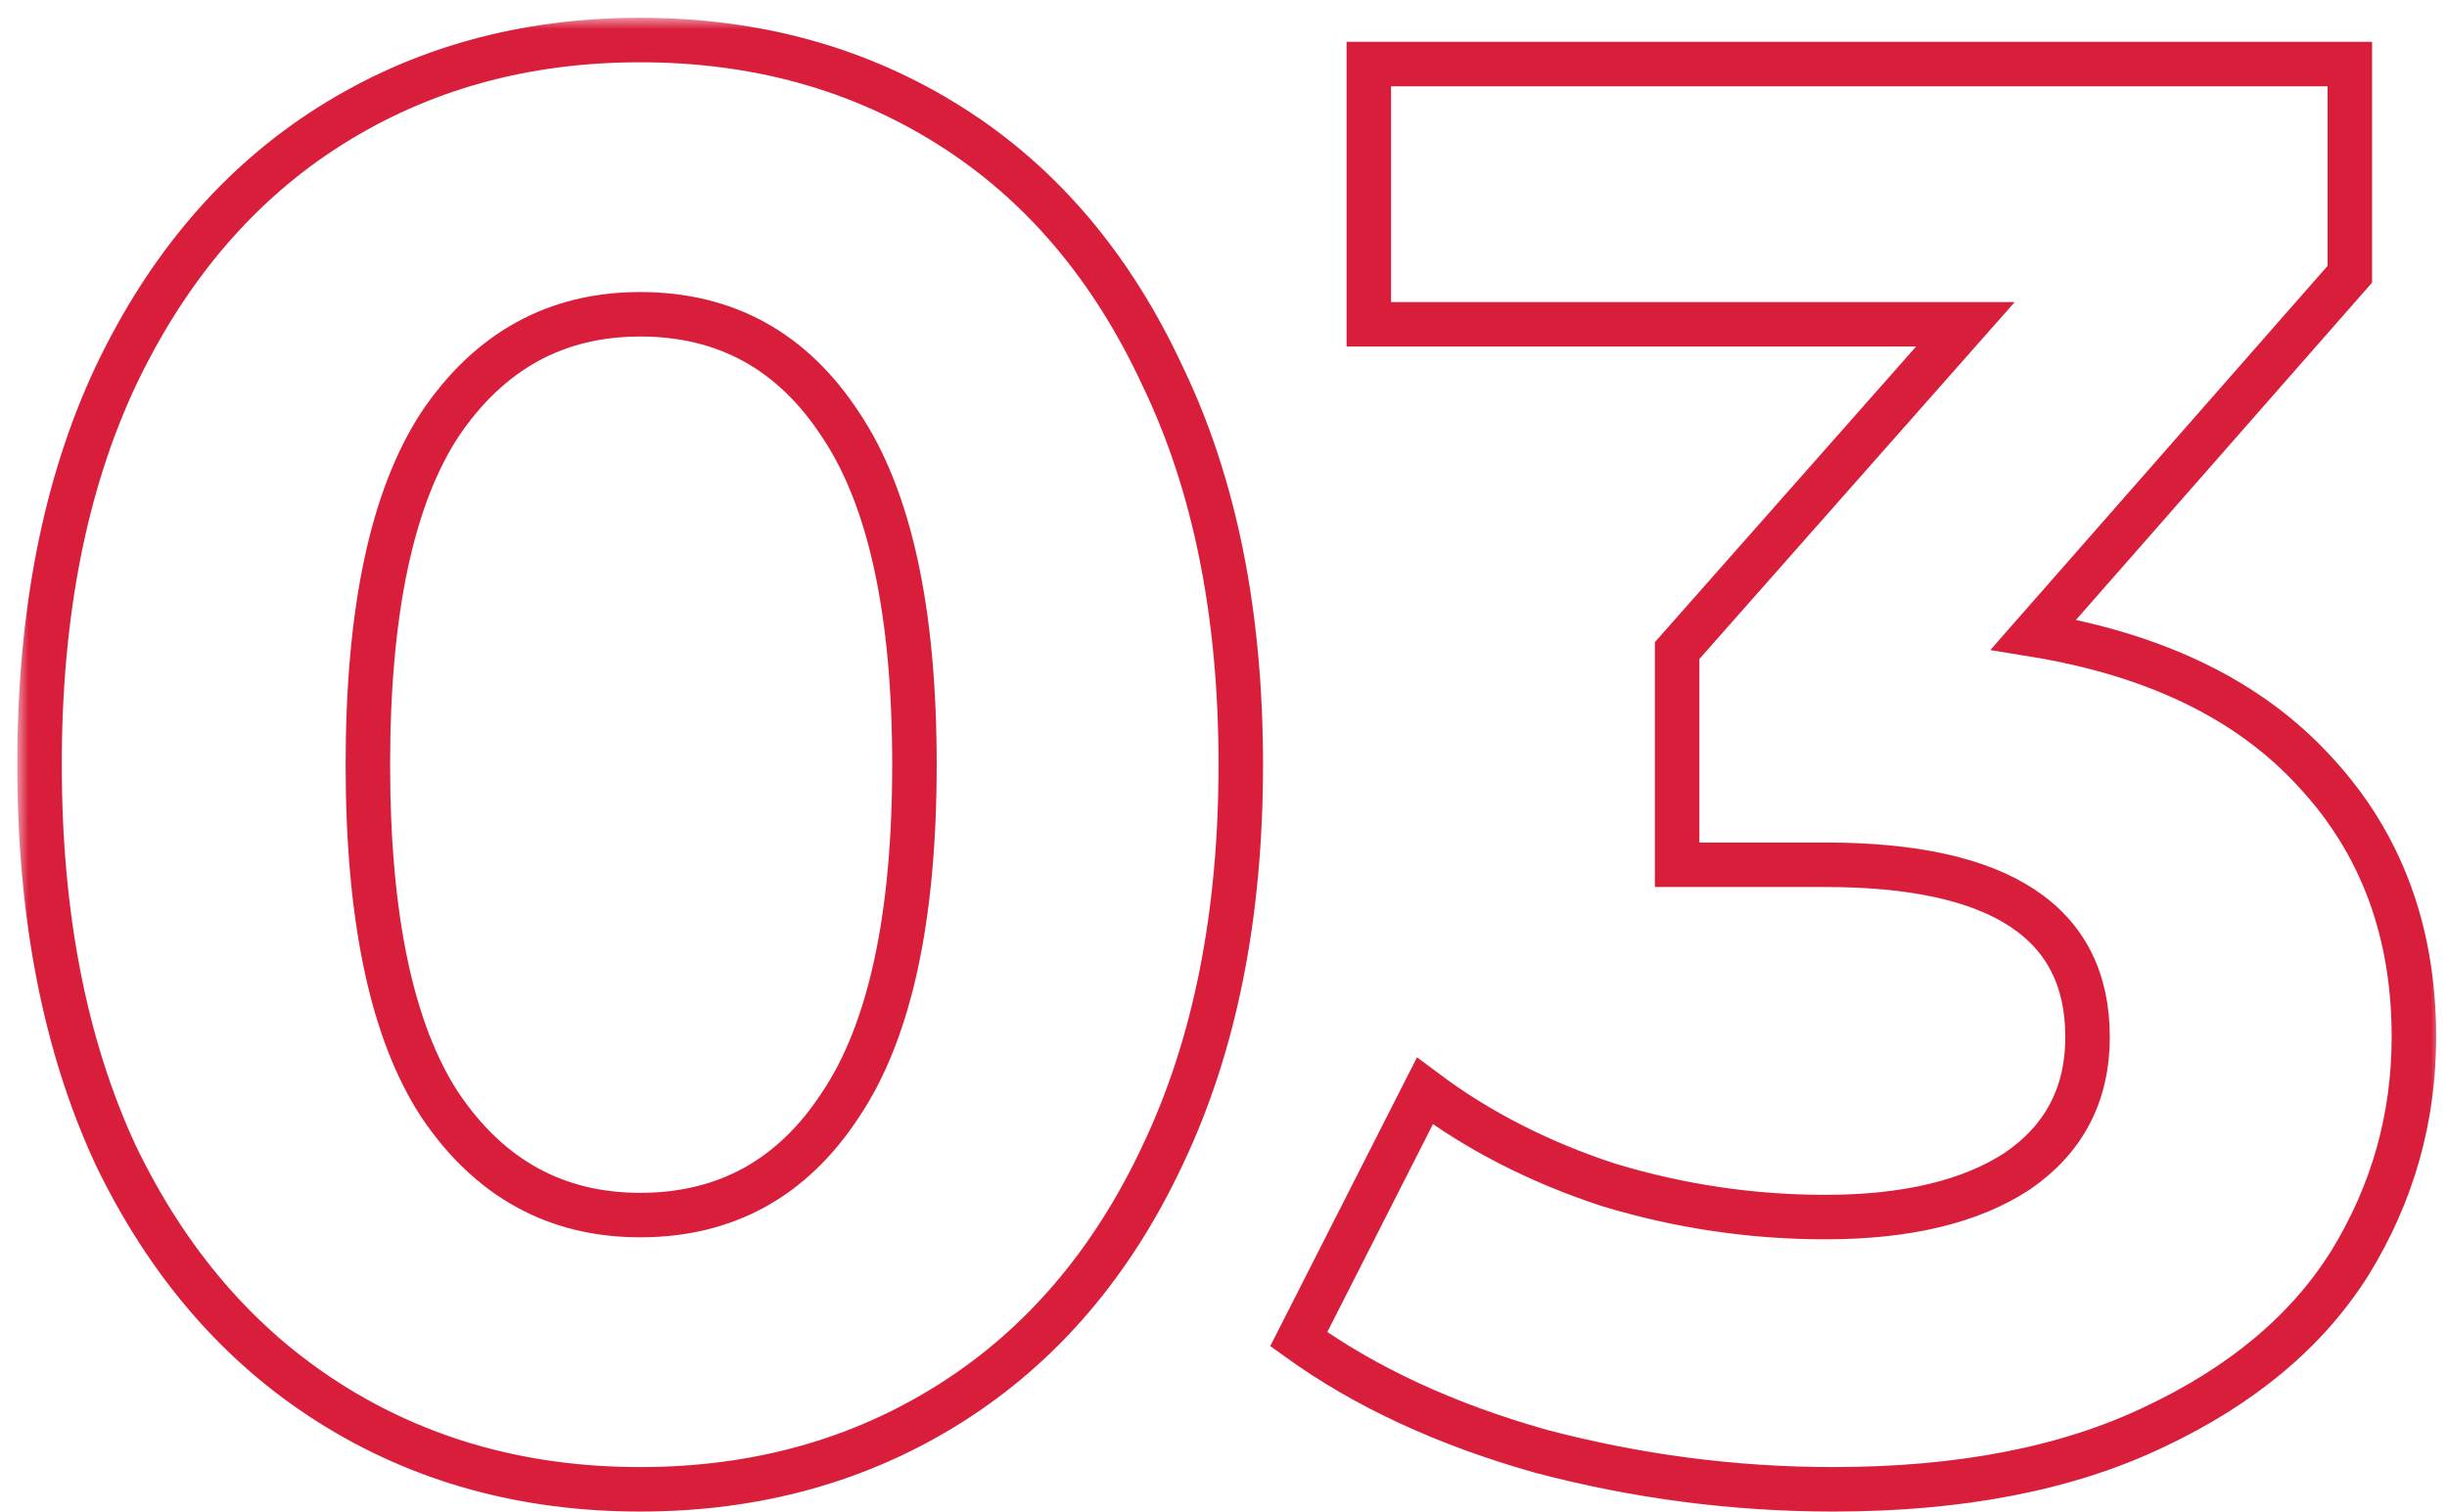
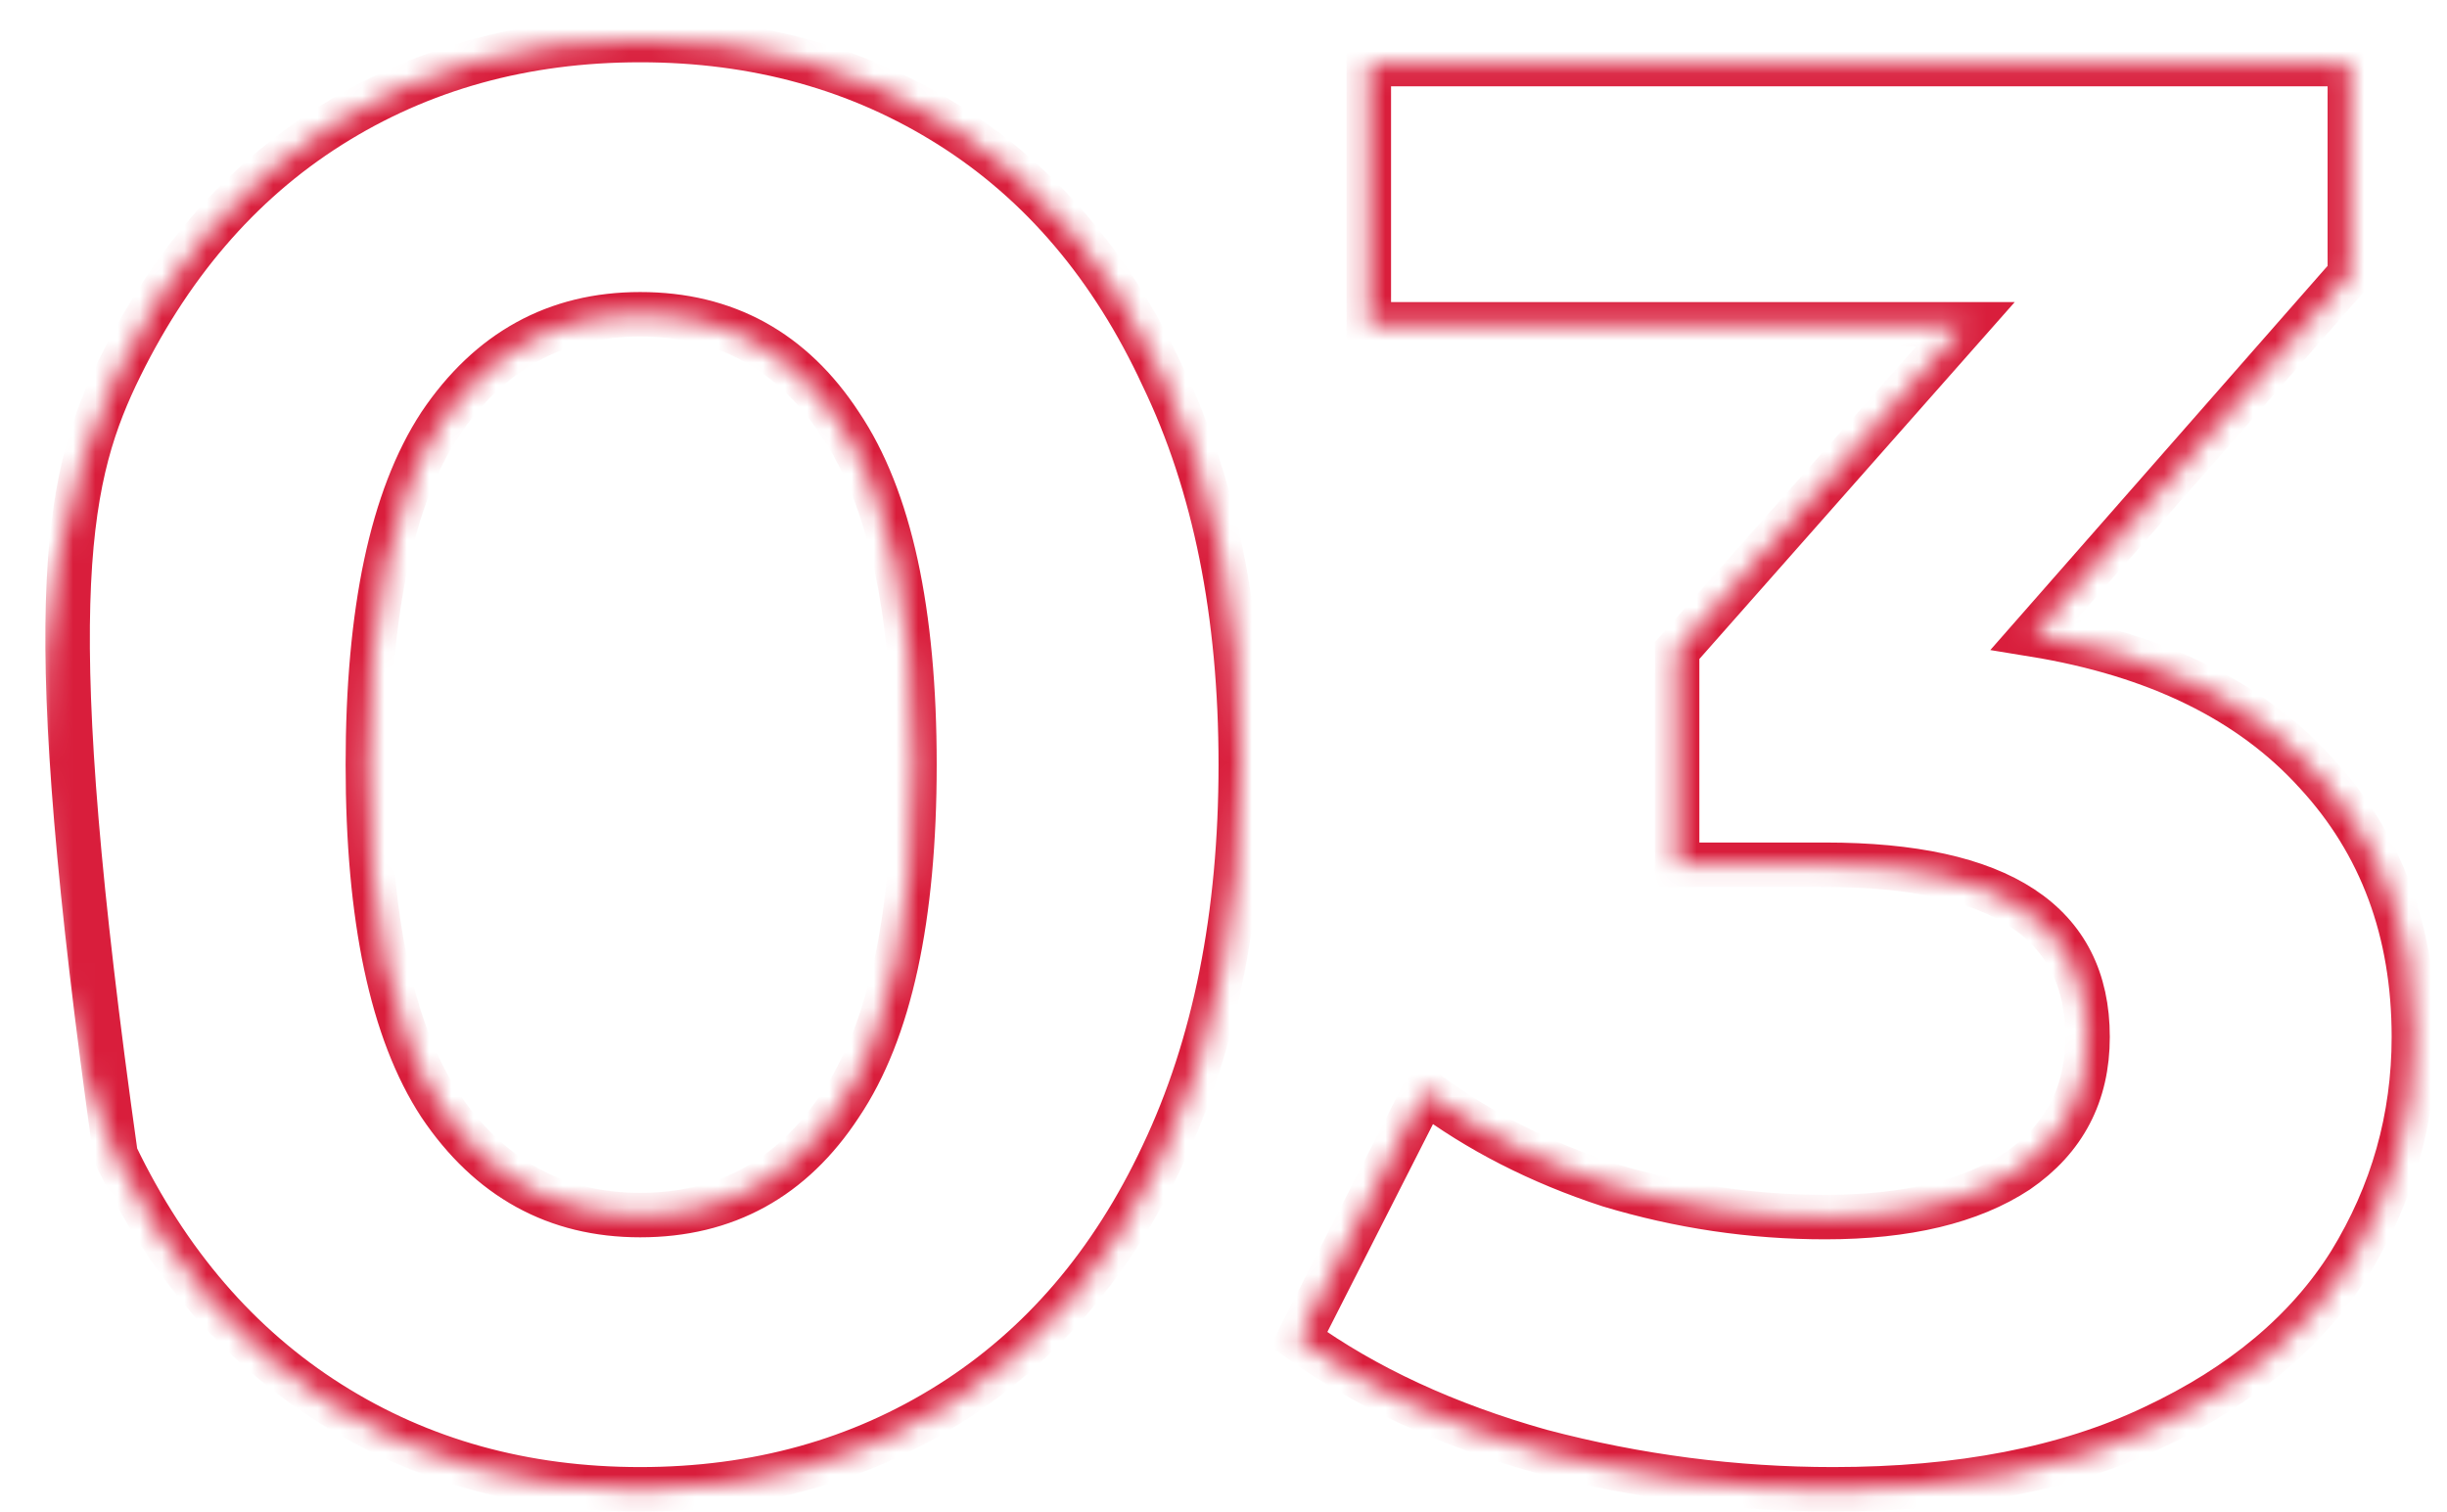
<svg xmlns="http://www.w3.org/2000/svg" width="110" height="68" viewBox="0 0 110 68" fill="none">
  <mask id="path-1-outside-1" maskUnits="userSpaceOnUse" x="0.777" y="0.8" width="109" height="68" fill="black">
-     <rect fill="white" x="0.777" y="0.8" width="109" height="68" />
    <path d="M28.777 66.96C23.557 66.96 18.907 65.67 14.827 63.09C10.747 60.51 7.537 56.79 5.197 51.93C2.917 47.01 1.777 41.16 1.777 34.38C1.777 27.6 2.917 21.78 5.197 16.92C7.537 12 10.747 8.25 14.827 5.67C18.907 3.09 23.557 1.8 28.777 1.8C33.997 1.8 38.647 3.09 42.727 5.67C46.807 8.25 49.987 12 52.267 16.92C54.607 21.78 55.777 27.6 55.777 34.38C55.777 41.16 54.607 47.01 52.267 51.93C49.987 56.79 46.807 60.51 42.727 63.09C38.647 65.67 33.997 66.96 28.777 66.96ZM28.777 54.63C32.617 54.63 35.617 52.98 37.777 49.68C39.997 46.38 41.107 41.28 41.107 34.38C41.107 27.48 39.997 22.38 37.777 19.08C35.617 15.78 32.617 14.13 28.777 14.13C24.997 14.13 21.997 15.78 19.777 19.08C17.617 22.38 16.537 27.48 16.537 34.38C16.537 41.28 17.617 46.38 19.777 49.68C21.997 52.98 24.997 54.63 28.777 54.63ZM91.412 28.53C96.932 29.43 101.162 31.5 104.102 34.74C107.042 37.92 108.512 41.88 108.512 46.62C108.512 50.28 107.552 53.67 105.632 56.79C103.712 59.85 100.772 62.31 96.812 64.17C92.912 66.03 88.112 66.96 82.412 66.96C77.972 66.96 73.592 66.39 69.272 65.25C65.012 64.05 61.382 62.37 58.382 60.21L64.052 49.05C66.452 50.85 69.212 52.26 72.332 53.28C75.512 54.24 78.752 54.72 82.052 54.72C85.712 54.72 88.592 54.03 90.692 52.65C92.792 51.21 93.842 49.2 93.842 46.62C93.842 41.46 89.912 38.88 82.052 38.88H75.392V29.25L88.352 14.58H61.532V2.88H105.632V12.33L91.412 28.53Z" />
  </mask>
-   <path d="M28.777 66.96C23.557 66.96 18.907 65.67 14.827 63.09C10.747 60.51 7.537 56.79 5.197 51.93C2.917 47.01 1.777 41.16 1.777 34.38C1.777 27.6 2.917 21.78 5.197 16.92C7.537 12 10.747 8.25 14.827 5.67C18.907 3.09 23.557 1.8 28.777 1.8C33.997 1.8 38.647 3.09 42.727 5.67C46.807 8.25 49.987 12 52.267 16.92C54.607 21.78 55.777 27.6 55.777 34.38C55.777 41.16 54.607 47.01 52.267 51.93C49.987 56.79 46.807 60.51 42.727 63.09C38.647 65.67 33.997 66.96 28.777 66.96ZM28.777 54.63C32.617 54.63 35.617 52.98 37.777 49.68C39.997 46.38 41.107 41.28 41.107 34.38C41.107 27.48 39.997 22.38 37.777 19.08C35.617 15.78 32.617 14.13 28.777 14.13C24.997 14.13 21.997 15.78 19.777 19.08C17.617 22.38 16.537 27.48 16.537 34.38C16.537 41.28 17.617 46.38 19.777 49.68C21.997 52.98 24.997 54.63 28.777 54.63ZM91.412 28.53C96.932 29.43 101.162 31.5 104.102 34.74C107.042 37.92 108.512 41.88 108.512 46.62C108.512 50.28 107.552 53.67 105.632 56.79C103.712 59.85 100.772 62.31 96.812 64.17C92.912 66.03 88.112 66.96 82.412 66.96C77.972 66.96 73.592 66.39 69.272 65.25C65.012 64.05 61.382 62.37 58.382 60.21L64.052 49.05C66.452 50.85 69.212 52.26 72.332 53.28C75.512 54.24 78.752 54.72 82.052 54.72C85.712 54.72 88.592 54.03 90.692 52.65C92.792 51.21 93.842 49.2 93.842 46.62C93.842 41.46 89.912 38.88 82.052 38.88H75.392V29.25L88.352 14.58H61.532V2.88H105.632V12.33L91.412 28.53Z" stroke="#D91E3C" stroke-width="2" mask="url(#path-1-outside-1)" />
+   <path d="M28.777 66.96C23.557 66.96 18.907 65.67 14.827 63.09C10.747 60.51 7.537 56.79 5.197 51.93C1.777 27.6 2.917 21.78 5.197 16.92C7.537 12 10.747 8.25 14.827 5.67C18.907 3.09 23.557 1.8 28.777 1.8C33.997 1.8 38.647 3.09 42.727 5.67C46.807 8.25 49.987 12 52.267 16.92C54.607 21.78 55.777 27.6 55.777 34.38C55.777 41.16 54.607 47.01 52.267 51.93C49.987 56.79 46.807 60.51 42.727 63.09C38.647 65.67 33.997 66.96 28.777 66.96ZM28.777 54.63C32.617 54.63 35.617 52.98 37.777 49.68C39.997 46.38 41.107 41.28 41.107 34.38C41.107 27.48 39.997 22.38 37.777 19.08C35.617 15.78 32.617 14.13 28.777 14.13C24.997 14.13 21.997 15.78 19.777 19.08C17.617 22.38 16.537 27.48 16.537 34.38C16.537 41.28 17.617 46.38 19.777 49.68C21.997 52.98 24.997 54.63 28.777 54.63ZM91.412 28.53C96.932 29.43 101.162 31.5 104.102 34.74C107.042 37.92 108.512 41.88 108.512 46.62C108.512 50.28 107.552 53.67 105.632 56.79C103.712 59.85 100.772 62.31 96.812 64.17C92.912 66.03 88.112 66.96 82.412 66.96C77.972 66.96 73.592 66.39 69.272 65.25C65.012 64.05 61.382 62.37 58.382 60.21L64.052 49.05C66.452 50.85 69.212 52.26 72.332 53.28C75.512 54.24 78.752 54.72 82.052 54.72C85.712 54.72 88.592 54.03 90.692 52.65C92.792 51.21 93.842 49.2 93.842 46.62C93.842 41.46 89.912 38.88 82.052 38.88H75.392V29.25L88.352 14.58H61.532V2.88H105.632V12.33L91.412 28.53Z" stroke="#D91E3C" stroke-width="2" mask="url(#path-1-outside-1)" />
</svg>